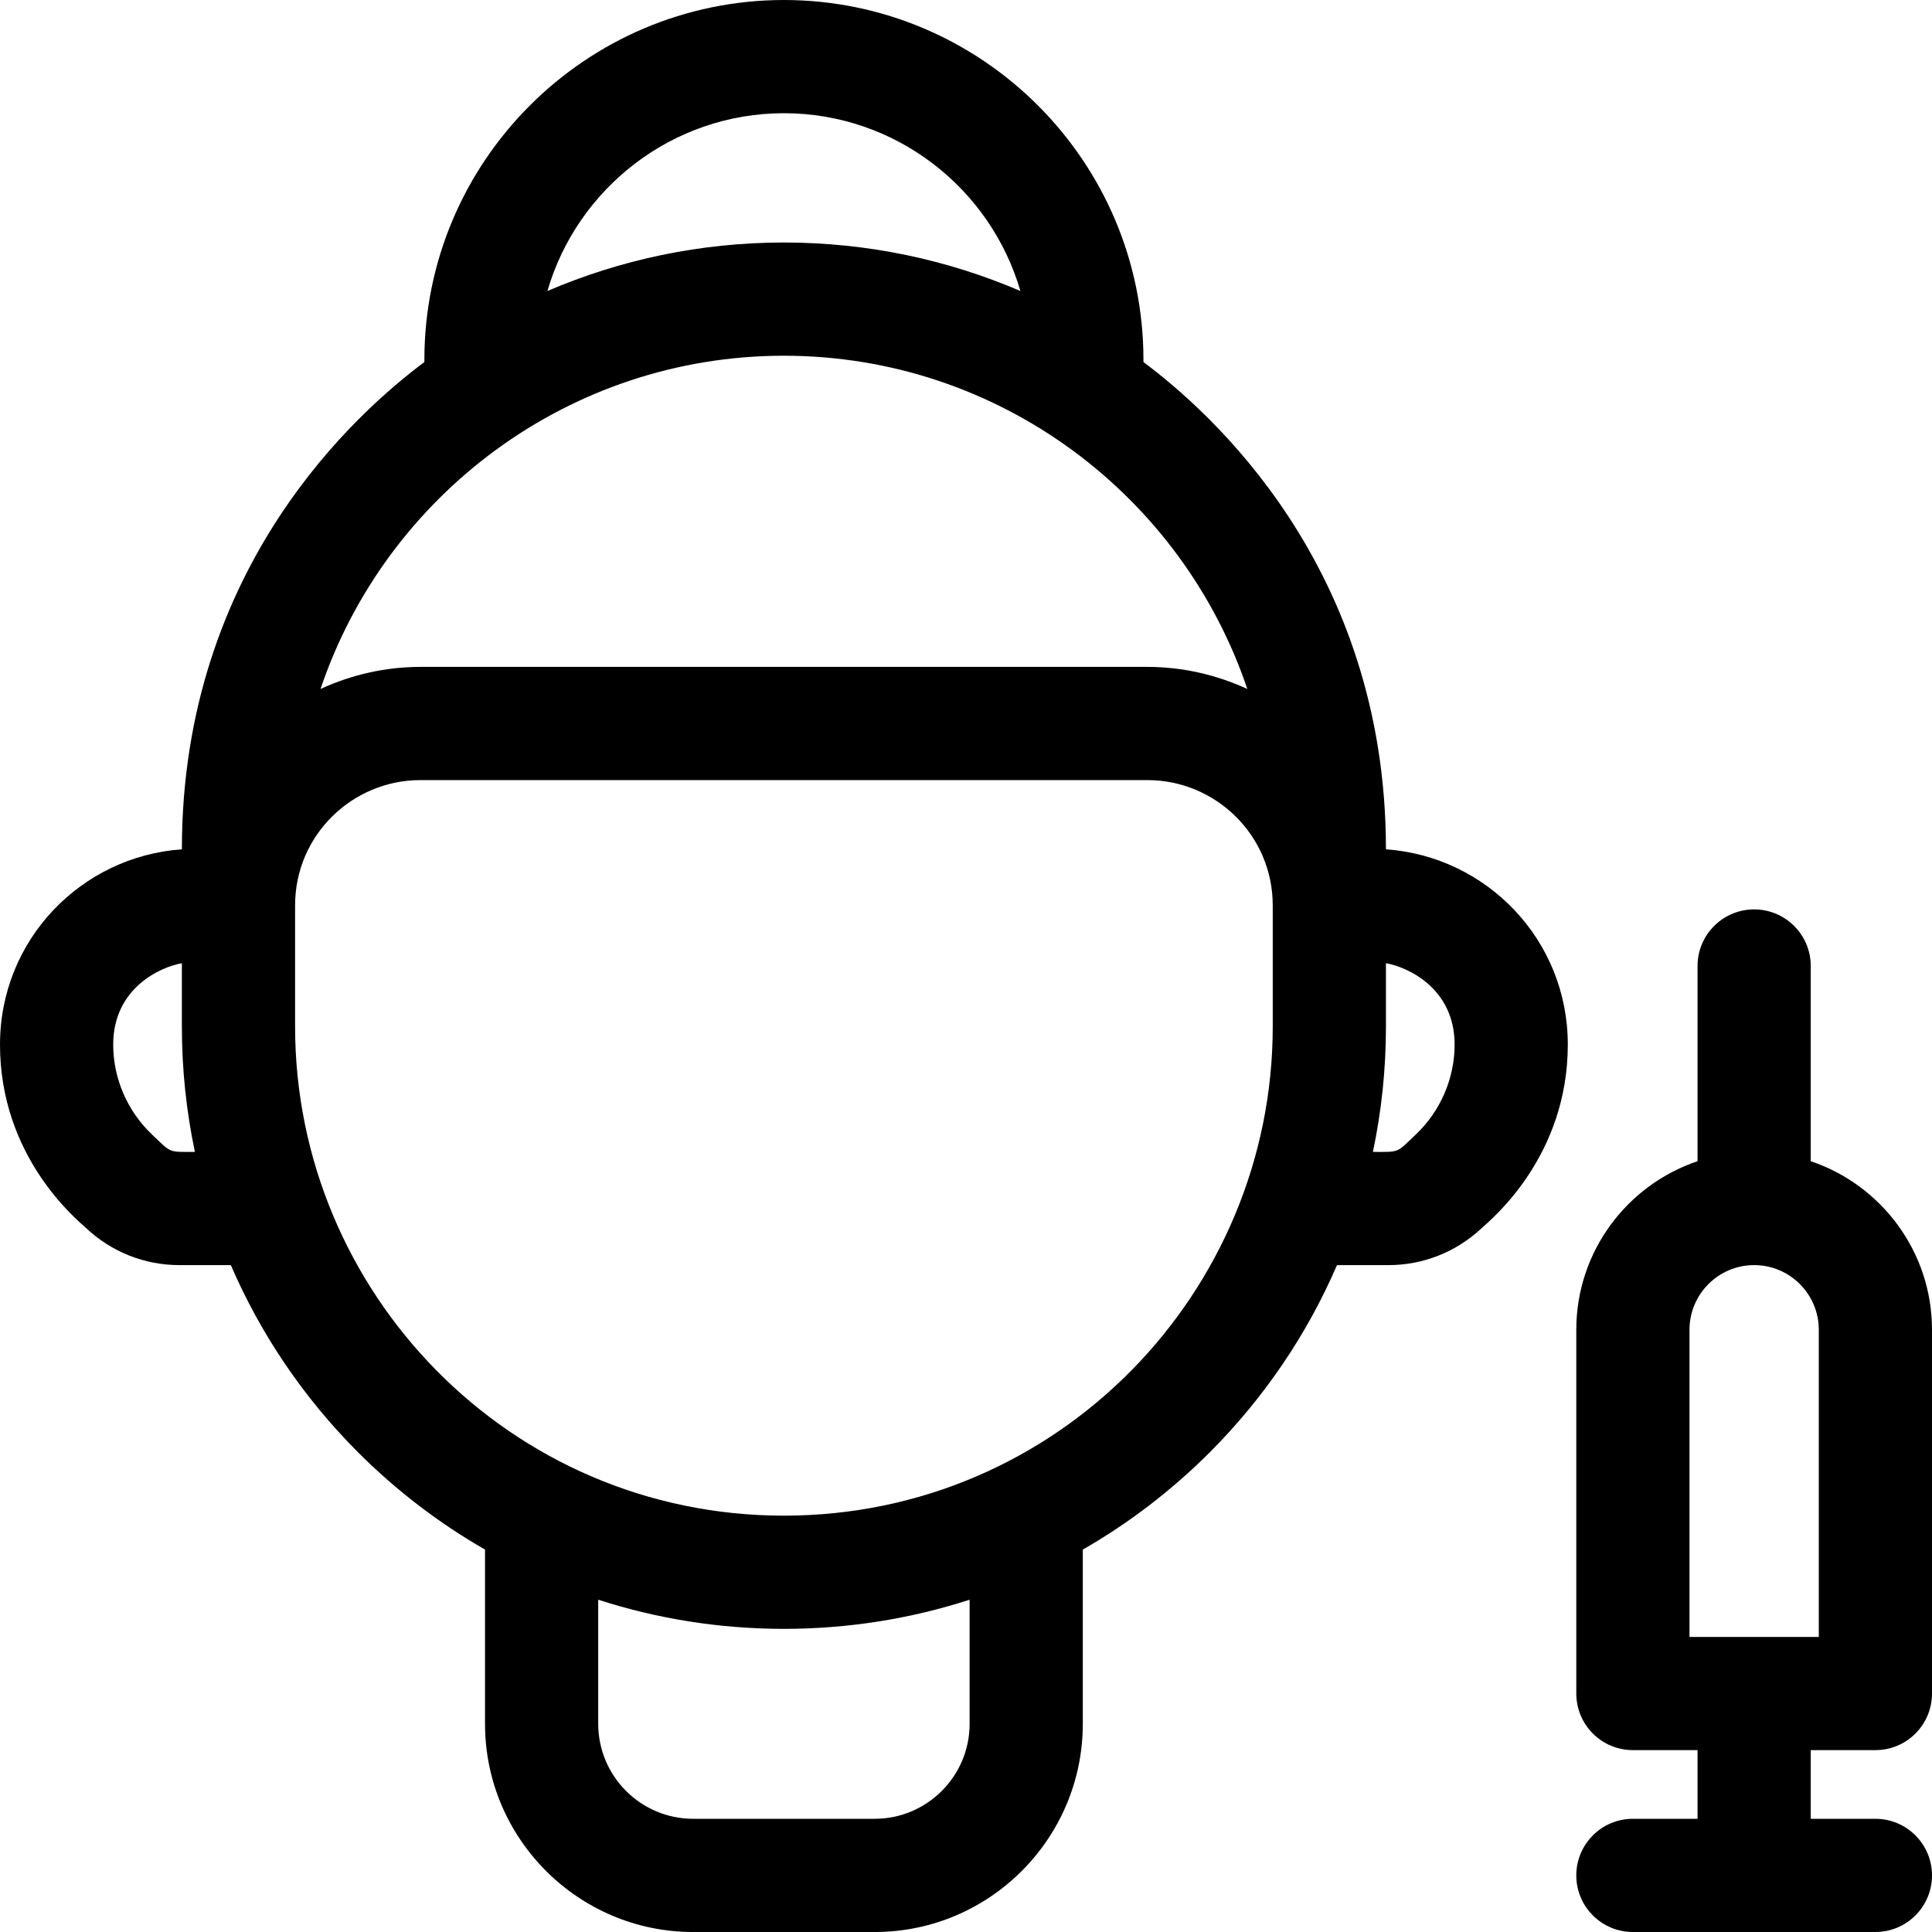
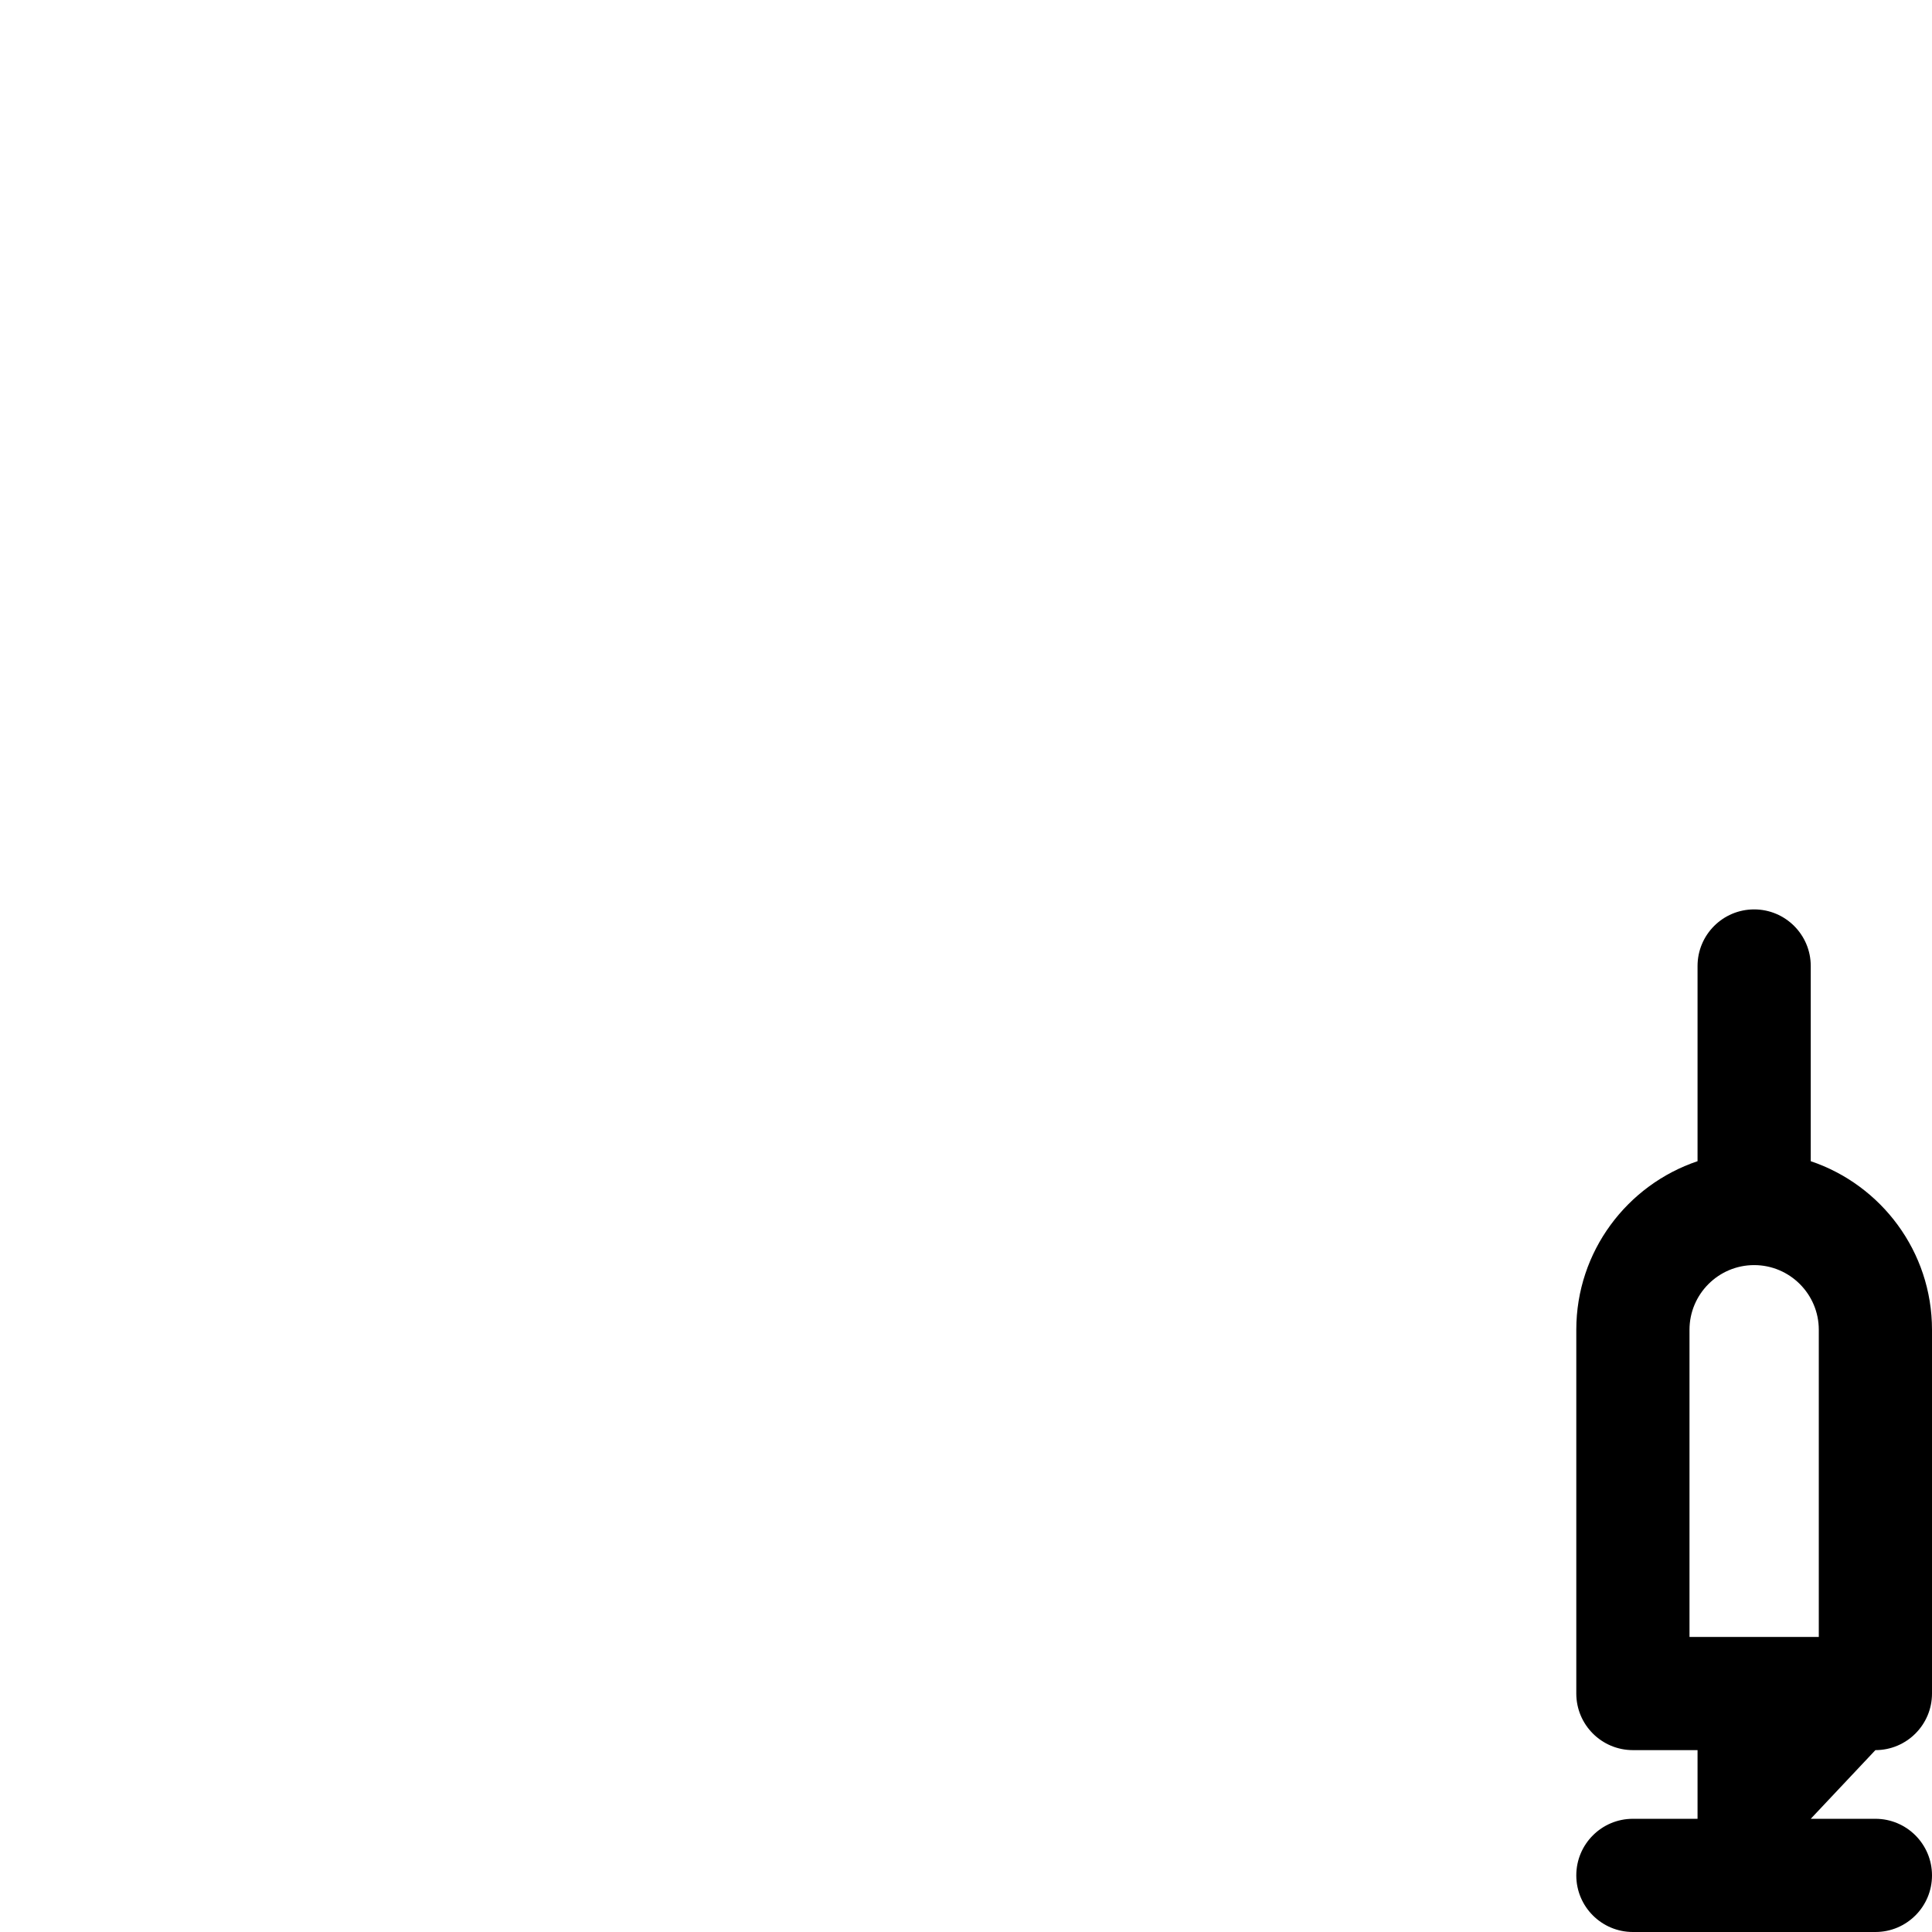
<svg xmlns="http://www.w3.org/2000/svg" viewBox="0 0 512 512.003">
-   <path d="m497 463.801c8.285 0 15-6.715 15-15v-96.398c0-20.746-13.477-38.391-32.133-44.672v-51.73c0-8.281-6.715-15-15-15-8.285 0-15 6.719-15 15v51.73c-18.656 6.281-32.133 23.926-32.133 44.672v96.398c0 8.285 6.715 15 15 15h17.133v18.199h-17.133c-8.285 0-15 6.719-15 15 0 8.285 6.715 15 15 15h64.266c8.285 0 15-6.715 15-15 0-8.281-6.715-15-15-15h-17.133v-18.199zm-49.266-30v-81.398c0-9.449 7.688-17.137 17.133-17.137 9.449 0 17.133 7.688 17.133 17.137v81.398zm0 0" />
-   <path d="m367.289 225.078c0-75.184-47.031-116.258-64.266-129.133v-.613c0-52.547-42.738-95.301-95.277-95.332-52.543.031-95.281 42.785-95.281 95.332v.613c-17.23 12.875-64.266 53.945-64.266 129.133-26.645 1.867-48.199 23.938-48.199 51.746 0 29.566 20.031 46.113 22.82 48.633 6.734 6.328 15.504 9.812 24.715 9.812h13.637c7.891 18.289 19.246 35.117 33.746 49.645 10.176 10.16 21.477 18.777 33.617 25.742v46.18c0 30.418 24.746 55.168 55.164 55.168h48.09c30.418 0 55.164-24.75 55.164-55.168v-46.18c12.141-6.965 23.441-15.582 33.613-25.742 14.504-14.527 25.859-31.355 33.75-49.645h13.633c9.215 0 17.98-3.484 24.719-9.812 2.789-2.52 22.816-19.066 22.816-48.633.004-27.809-21.551-49.879-48.195-51.746zm-327.086 75.496c-6.484-6.172-10.203-14.828-10.203-23.746 0-15.055 12.637-20.617 18.199-21.562v16.801c0 11.289 1.18 22.402 3.453 33.199-7.152 0-6.129.395-11.449-4.691zm167.543-270.574c29.68.027 54.773 19.949 62.672 47.121-19.25-8.262-40.434-12.848-62.672-12.855-22.238.008-43.426 4.594-62.676 12.855 7.902-27.172 32.996-47.094 62.676-47.121zm0 64.27c57.008.023 105.527 37.047 122.801 88.312-8.242-3.797-17.289-5.848-26.457-5.848h-192.688c-9.172 0-18.219 2.051-26.457 5.848 17.27-51.266 65.789-88.289 122.801-88.312zm49.211 362.566c0 13.875-11.289 25.164-25.168 25.164h-48.086c-13.879 0-25.168-11.289-25.168-25.164v-32.895c15.695 5.074 32.25 7.719 49.211 7.723 16.961-.004 33.516-2.648 49.211-7.723zm80.332-184.77c0 70.242-56.742 129.57-129.543 129.602-72.801-.031-129.543-59.359-129.543-129.602v-32.133c0-18.629 15.188-33.199 33.199-33.199h192.688c18.012 0 33.199 14.574 33.199 33.199zm37.996 28.508c-5.316 5.086-4.293 4.691-11.449 4.691 2.277-10.797 3.453-21.91 3.453-33.199v-16.801c5.562.945 18.199 6.508 18.199 21.566 0 8.914-3.719 17.57-10.203 23.742zm0 0" />
+   <path d="m497 463.801c8.285 0 15-6.715 15-15v-96.398c0-20.746-13.477-38.391-32.133-44.672v-51.73c0-8.281-6.715-15-15-15-8.285 0-15 6.719-15 15v51.73c-18.656 6.281-32.133 23.926-32.133 44.672v96.398c0 8.285 6.715 15 15 15h17.133v18.199h-17.133c-8.285 0-15 6.719-15 15 0 8.285 6.715 15 15 15h64.266c8.285 0 15-6.715 15-15 0-8.281-6.715-15-15-15h-17.133zm-49.266-30v-81.398c0-9.449 7.688-17.137 17.133-17.137 9.449 0 17.133 7.688 17.133 17.137v81.398zm0 0" />
</svg>